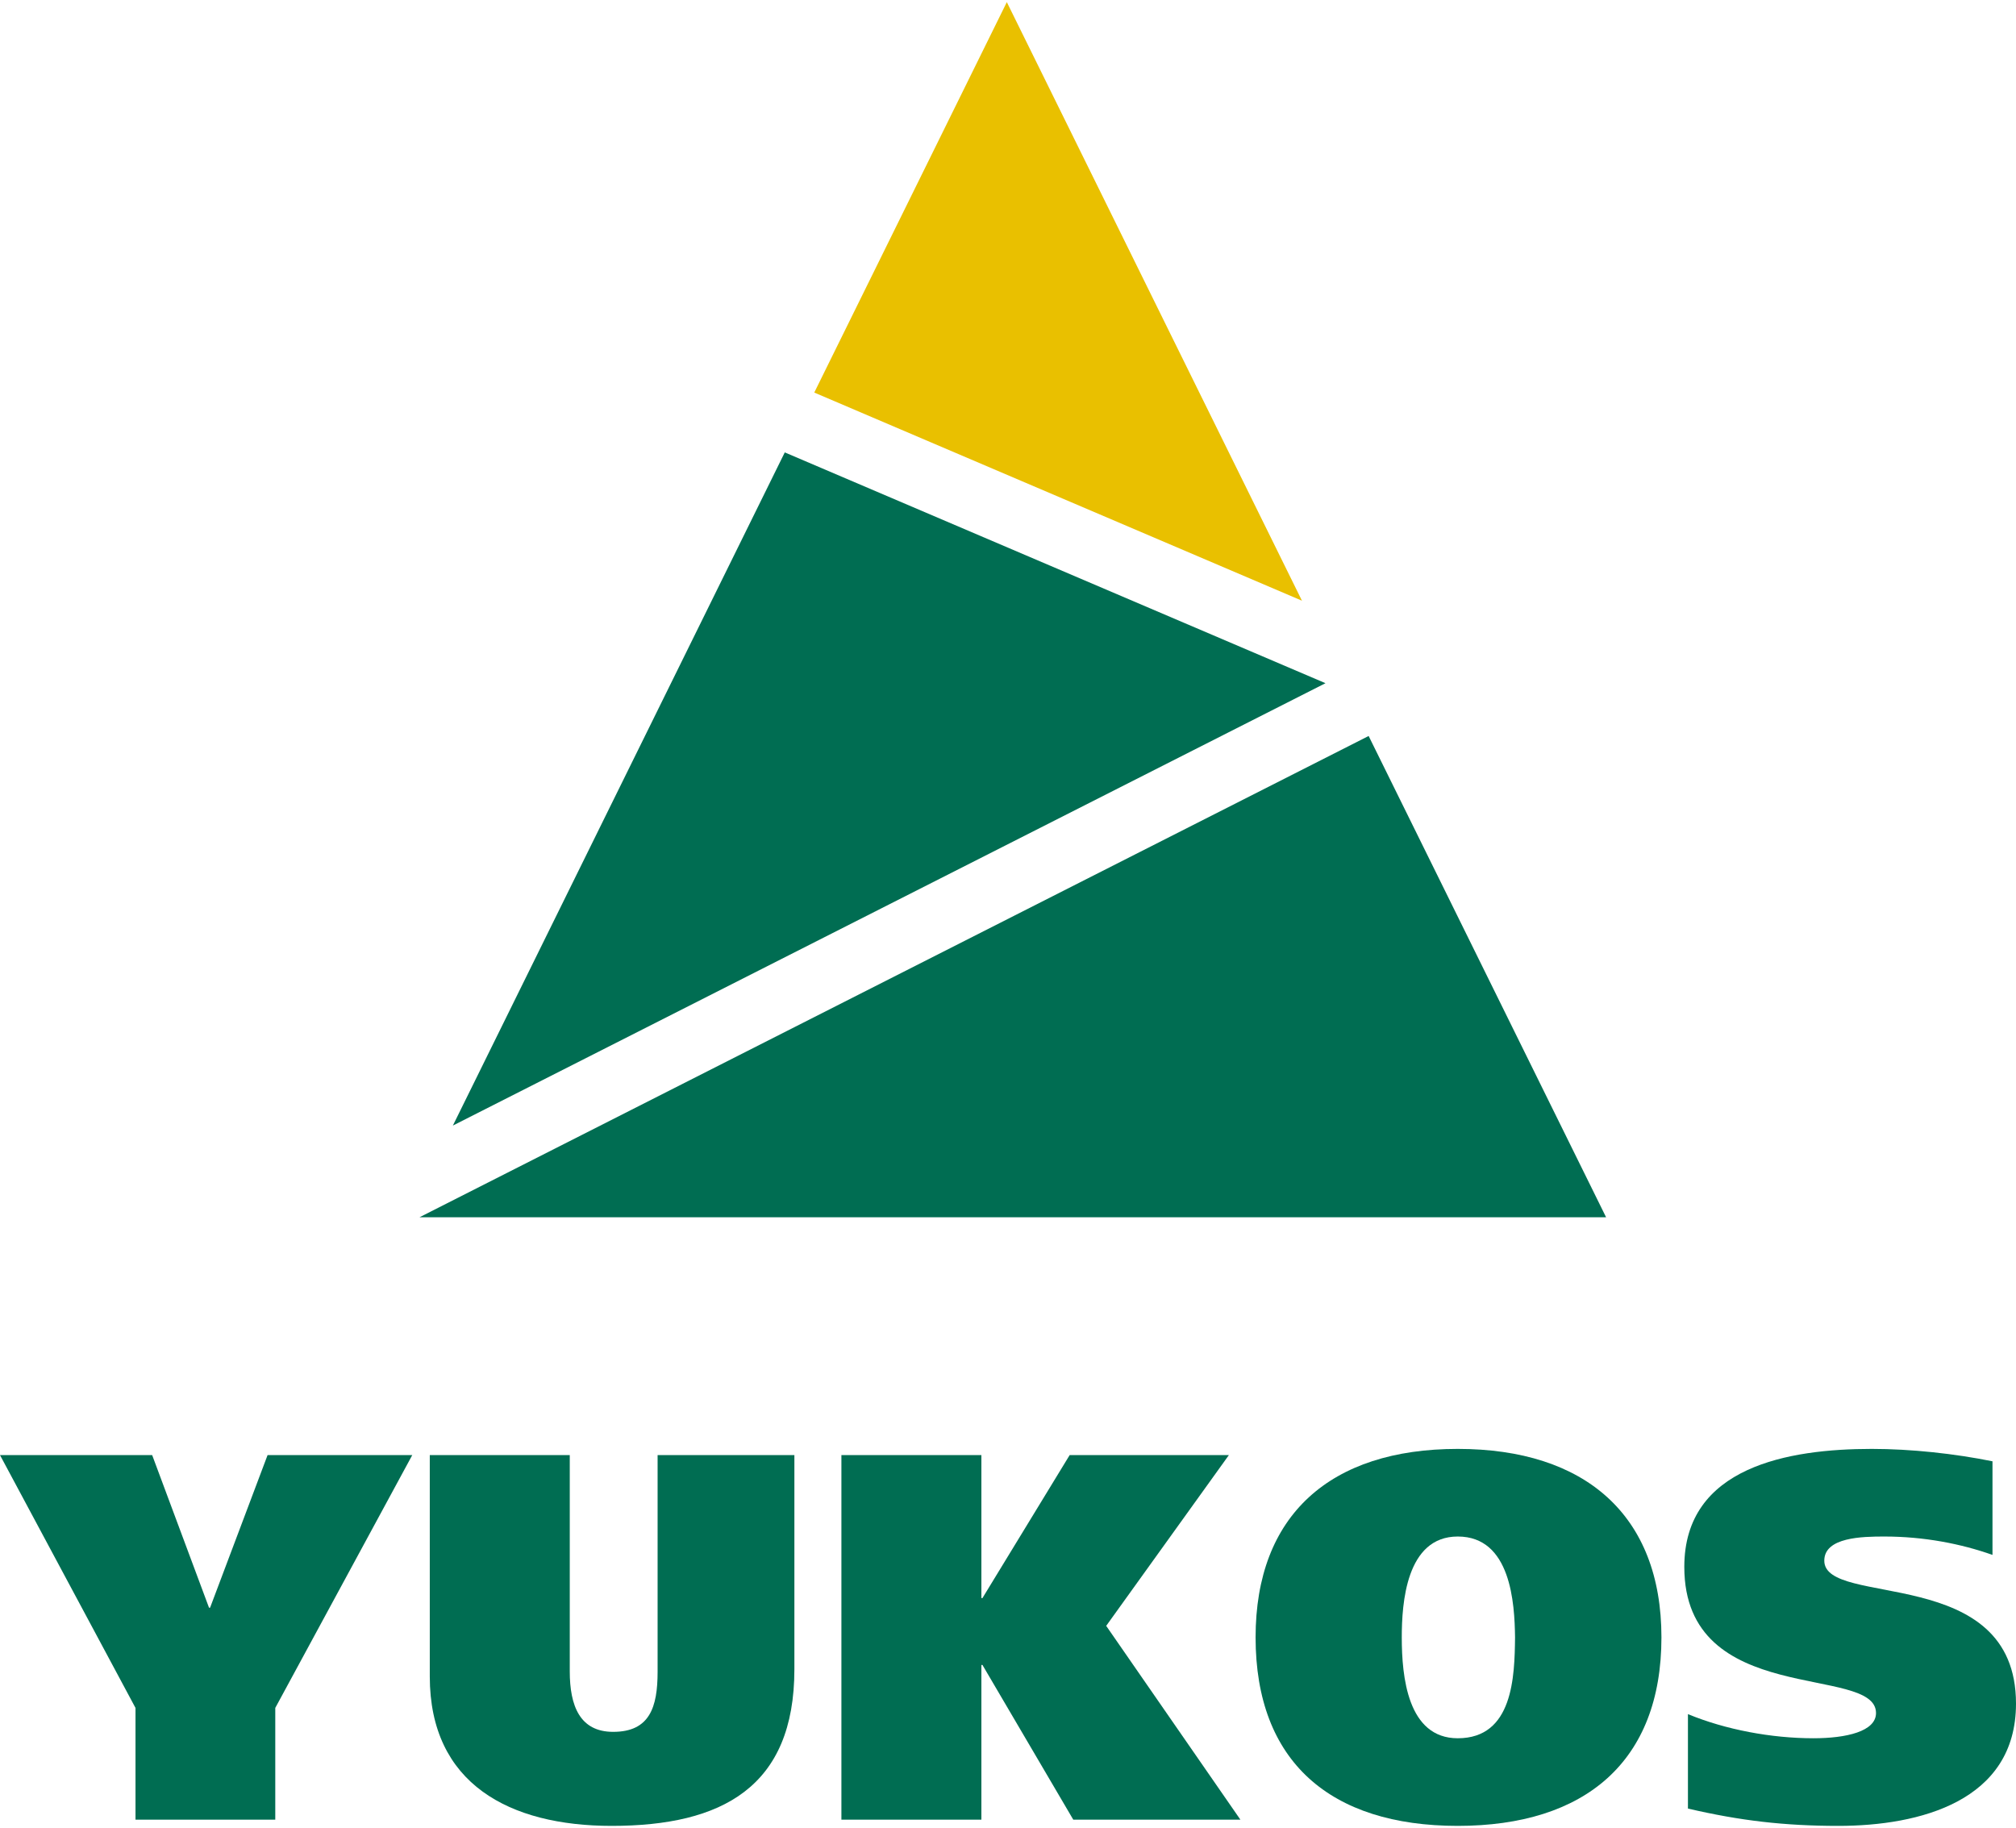
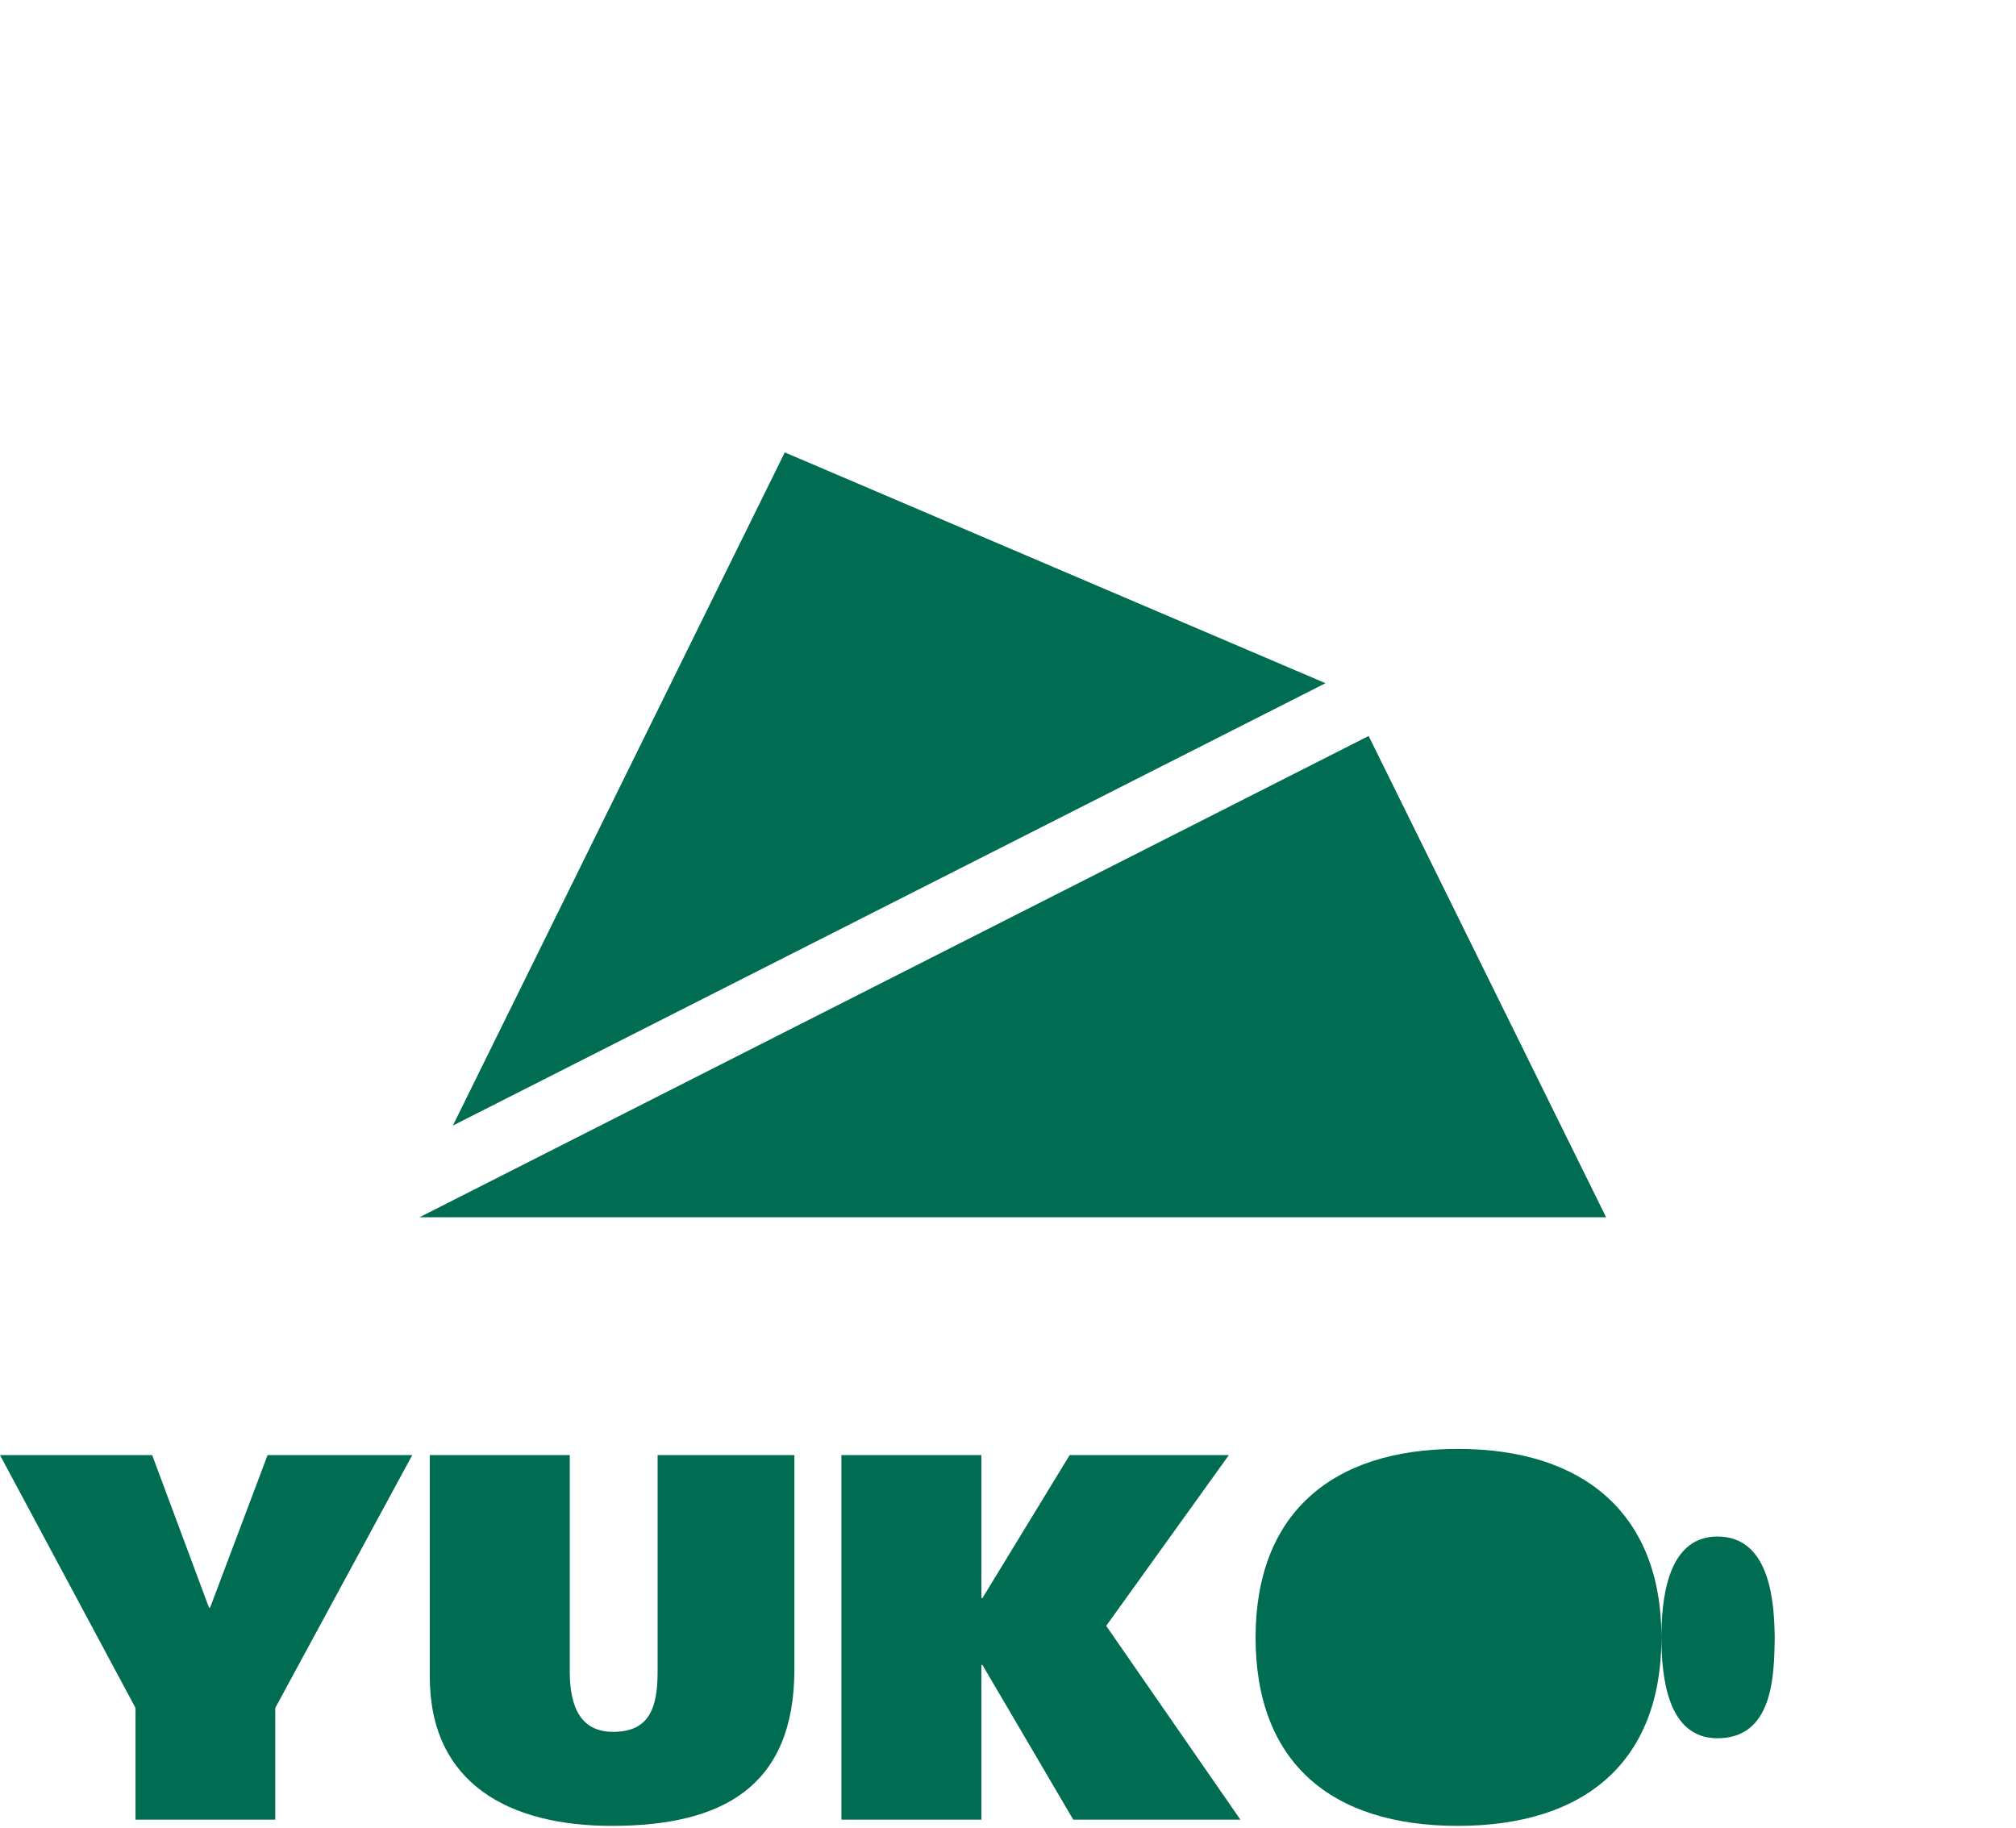
<svg xmlns="http://www.w3.org/2000/svg" height="2267" viewBox="8.856 8.86 724.328 655.296" width="2500">
  <path d="m171.567 412.527 119.25-241.878 194.269 82.93z" fill="#006d52" />
-   <path d="m301.413 149.149 69.184-140.289 106.043 215.079z" fill="#e9c000" />
  <g fill="#006d52">
    <path d="m500.597 272.545 85.31 172.923h-426.319zm-343.62 258.386h-51.984l-20.656 54.826h-.384l-20.425-54.827h-54.672l48.684 90.84v40.159h50.218v-40.16zm56.592 0h-50.295v79.551c0 38.624 28.718 53.674 65.345 53.674 39.622 0 65.653-13.899 65.653-56.285v-76.94h-49.144v77.862c0 12.746-2.84 21.577-15.971 21.577-11.979 0-15.588-9.368-15.588-21.73zm147.891 0h-50.295v130.999h50.295v-55.593h.384l32.634 55.593h60.047l-48.222-69.645 44.075-61.353h-57.205l-31.33 51.37h-.383z" />
-     <path d="m605.794 596.43c0-43.922-27.412-67.726-73.177-67.726-45.842 0-72.64 23.804-72.64 67.726 0 44.613 26.798 67.726 72.64 67.726 45.765 0 73.177-23.113 73.177-67.726zm-93.295 0c0-12.209 1.535-36.243 20.118-36.243 19.12 0 20.425 24.034 20.579 36.243-.154 14.052-.691 36.243-20.58 36.243-18.044 0-20.117-22.191-20.117-36.243" fill-rule="evenodd" />
-     <path d="m724.737 533.158c-13.668-2.764-29.256-4.454-43.385-4.454-29.793 0-67.342 6.374-67.342 42.387 0 50.832 68.878 34.86 68.878 52.522 0 6.603-10.673 9.06-22.498 9.06-15.05 0-31.56-3.071-45.074-8.677v33.94c18.813 4.377 34.707 6.22 54.058 6.22 29.102 0 63.81-8.83 63.81-43.922 0-50.449-68.878-34.324-68.878-51.37 0-8.447 13.668-8.677 21.577-8.677 14.282 0 27.566 2.61 38.854 6.604z" />
+     <path d="m605.794 596.43c0-43.922-27.412-67.726-73.177-67.726-45.842 0-72.64 23.804-72.64 67.726 0 44.613 26.798 67.726 72.64 67.726 45.765 0 73.177-23.113 73.177-67.726zc0-12.209 1.535-36.243 20.118-36.243 19.12 0 20.425 24.034 20.579 36.243-.154 14.052-.691 36.243-20.58 36.243-18.044 0-20.117-22.191-20.117-36.243" fill-rule="evenodd" />
  </g>
</svg>